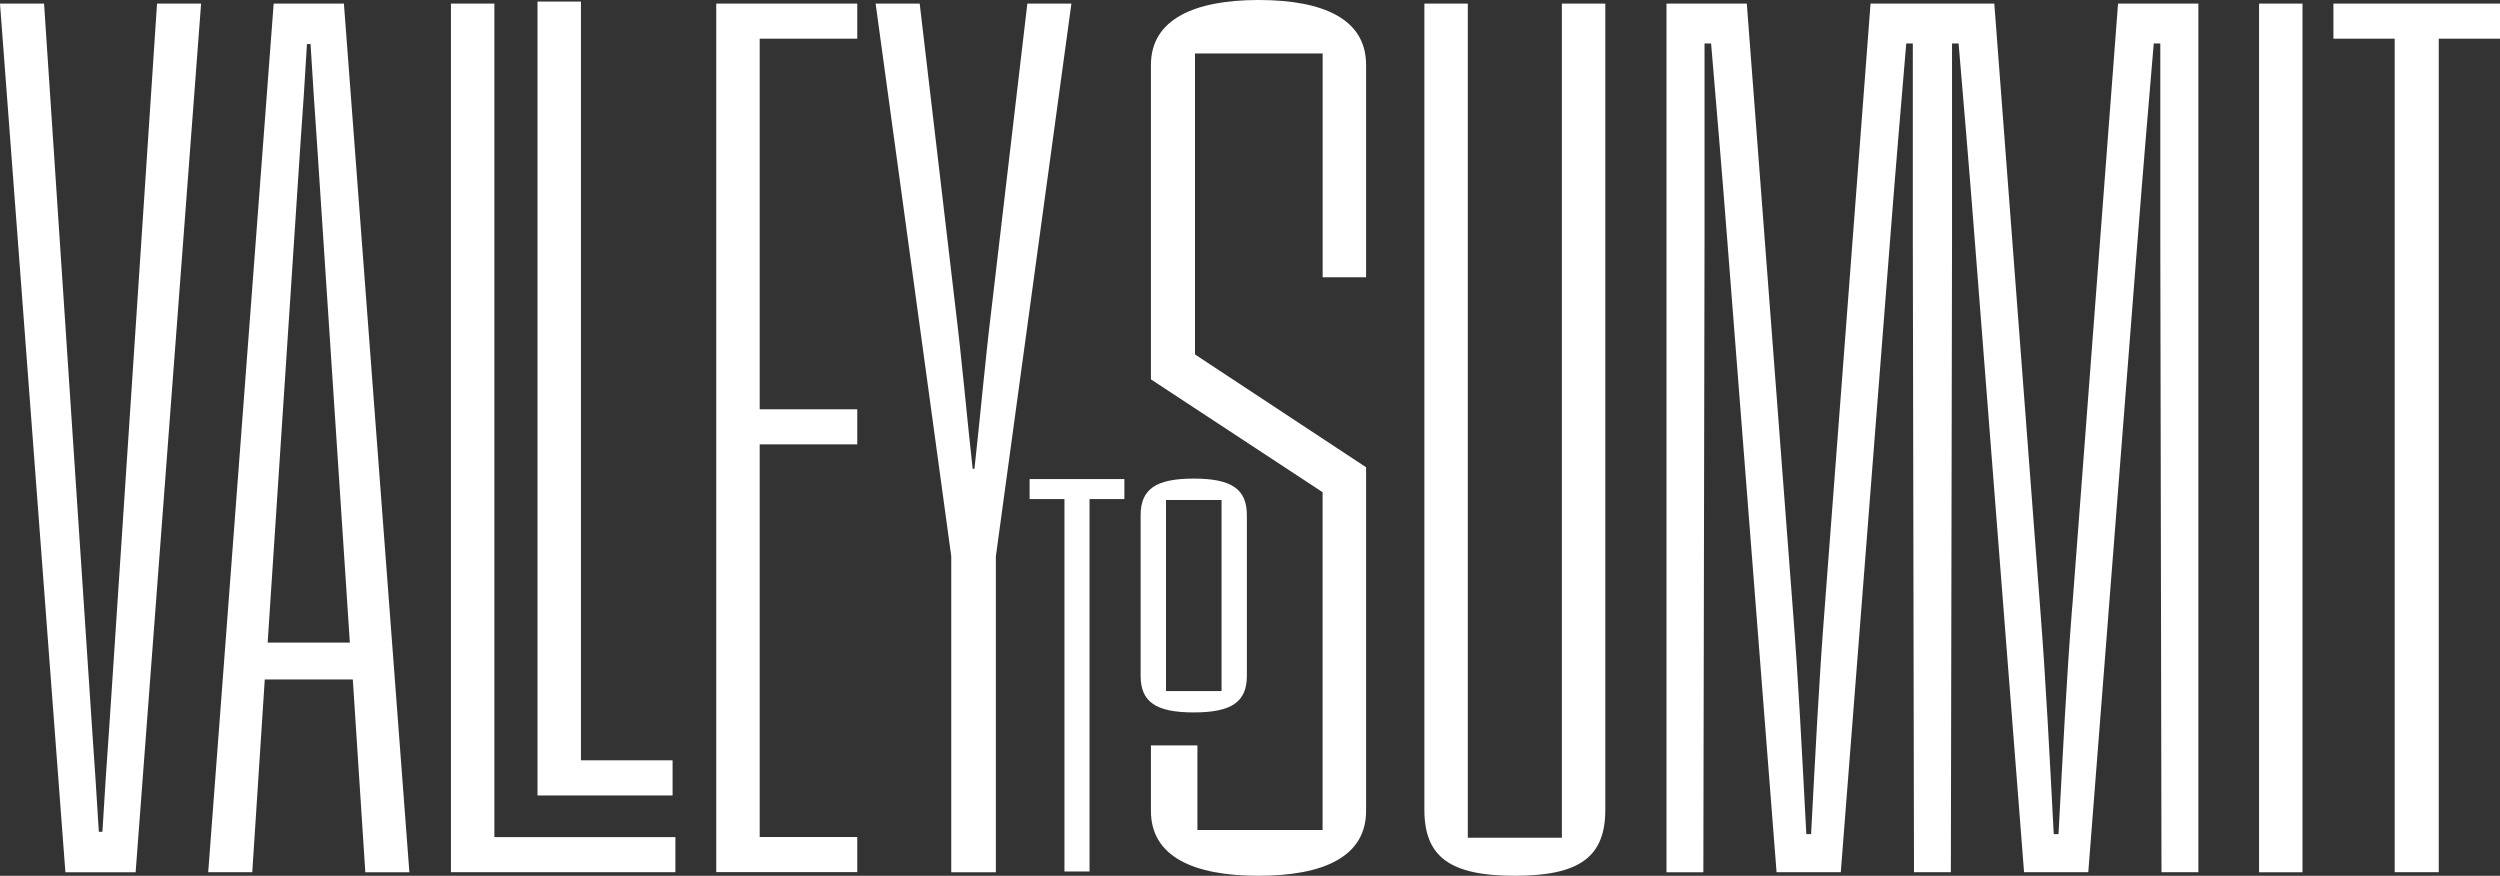
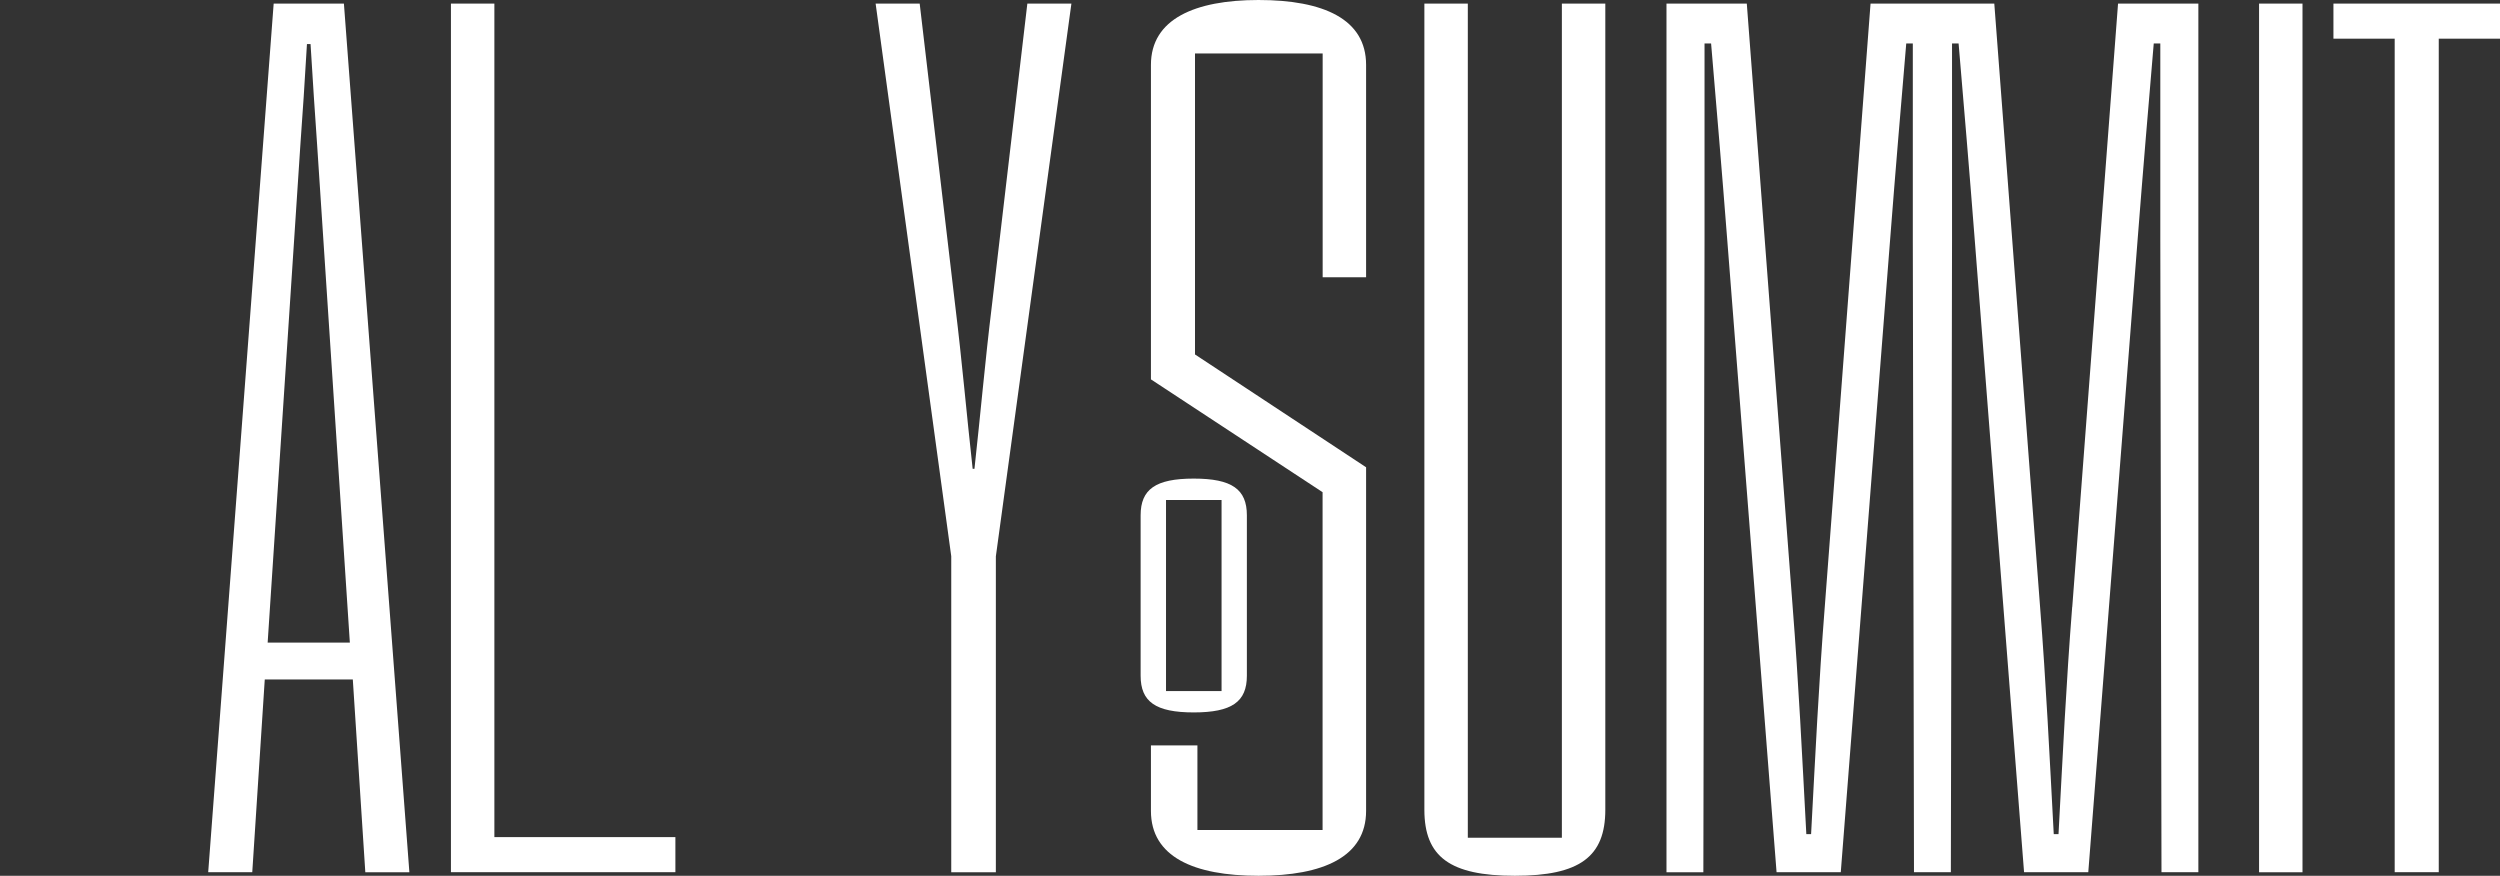
<svg xmlns="http://www.w3.org/2000/svg" id="Layer_2" viewBox="0 0 320 112.1">
  <rect x="0" y="0" width="320" height="112.1" fill="#333333" stroke="none" />
  <defs>
    <style>
      .cls-1 {
        fill: #fff;
      }
    </style>
  </defs>
  <g id="name">
    <g>
      <g>
        <path class="cls-1" d="M161.09,0c-8.15,0-13.77,2.44-13.77,8.3v40.26l21.97,14.44v43.24h-16.02v-10.83h-5.95v8.39c0,5.86,5.46,8.3,13.77,8.3s13.77-2.44,13.77-8.3v-43.99l-21.9-14.44V6.84h16.34v28.65h5.56V8.3c0-5.86-5.46-8.3-13.77-8.3Z" />
        <path class="cls-1" d="M199.91,107.23h-12.03V.46h-5.56v103.19c0,6.02,3.27,8.45,11.58,8.45s11.58-2.44,11.58-8.45V.46h-5.56v106.77Z" />
        <path class="cls-1" d="M265.24,77.68c-.76,9.67-1.22,19.19-1.75,29.09h-.61c-.53-9.9-.99-19.42-1.75-29.09L255.27.46h-15.84l-5.86,77.22c-.76,9.67-1.22,19.19-1.75,29.09h-.61c-.53-9.9-.99-19.42-1.75-29.09L223.59.46h-10.28v111.19h4.72l.15-81.03V5.56h.84c.69,8.15,1.37,16.14,2.06,25.05l6.32,81.03h8.22l6.32-81.03c.69-8.91,1.37-16.91,2.06-25.05h.84v25.05l.15,81.03h4.72v-.13l.15-80.9V5.56h.84c.69,8.15,1.37,16.14,2.06,25.05l6.32,81.03h8.22l6.32-81.03c.69-8.91,1.37-16.91,2.06-25.05h.84v25.05l.15,81.03h4.72V.46h-10.28l-5.86,77.22Z" />
        <rect class="cls-1" x="289.16" y=".46" width="5.56" height="111.19" />
        <polygon class="cls-1" points="298.68 .46 298.68 4.95 306.52 4.95 306.52 111.64 312.16 111.64 312.16 4.95 320 4.95 320 .46 298.68 .46" />
      </g>
      <g>
-         <path class="cls-1" d="M0,.46h5.64l6.17,93.14c.3,4.26.53,7.77.84,12.87h.46c.3-5.1.53-8.61.84-12.87L20.1.46h5.64l-8.38,111.19h-8.99L0,.46Z" />
        <path class="cls-1" d="M45.16,86.97h-11.27l-1.6,24.67h-5.64L35.03.46h8.99l8.38,111.19h-5.64l-1.6-24.67ZM44.78,82.25l-4.19-63.74c-.3-4.26-.53-7.77-.84-12.87h-.46c-.3,5.1-.53,8.61-.84,12.87l-4.19,63.74h10.51Z" />
        <path class="cls-1" d="M57.72.46h5.56v106.69h23.17v4.49h-28.73V.46Z" />
-         <path class="cls-1" d="M91.68.46h18.05v4.49h-12.49v47.44h12.49v4.49h-12.49v50.26h12.49v4.49h-18.05V.46Z" />
        <path class="cls-1" d="M121.76,71.2L112.08.46h5.64l4.57,38.84c.84,6.85,1.45,13.86,2.21,20.71h.23c.76-6.85,1.37-13.86,2.21-20.71L131.5.46h5.64l-9.67,70.75v40.44h-5.71v-40.44Z" />
-         <polygon class="cls-1" points="74.36 97.32 74.36 .2 68.8 .2 68.8 101.82 86.09 101.82 86.09 97.32 74.36 97.32" />
      </g>
      <g>
-         <path class="cls-1" d="M136.25,63.88h-4.46v-2.56h12.13v2.56h-4.46v47.67h-3.21v-47.67Z" />
        <path class="cls-1" d="M146,86.49v-20.53c0-3.33,1.91-4.7,6.8-4.7s6.8,1.37,6.8,4.7v20.53c0,3.33-1.91,4.7-6.8,4.7s-6.8-1.37-6.8-4.7ZM156.36,88.46v-24.46h-7.11v24.46h7.11Z" />
      </g>
    </g>
  </g>
</svg>